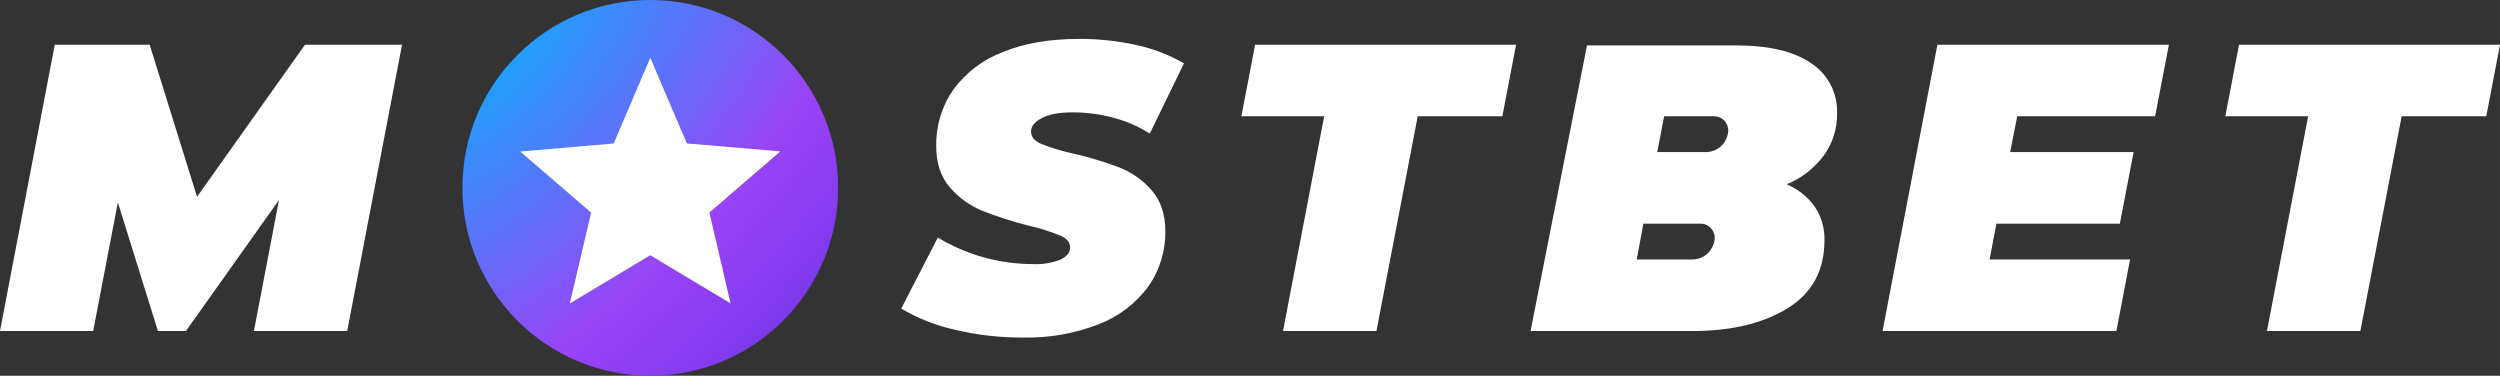
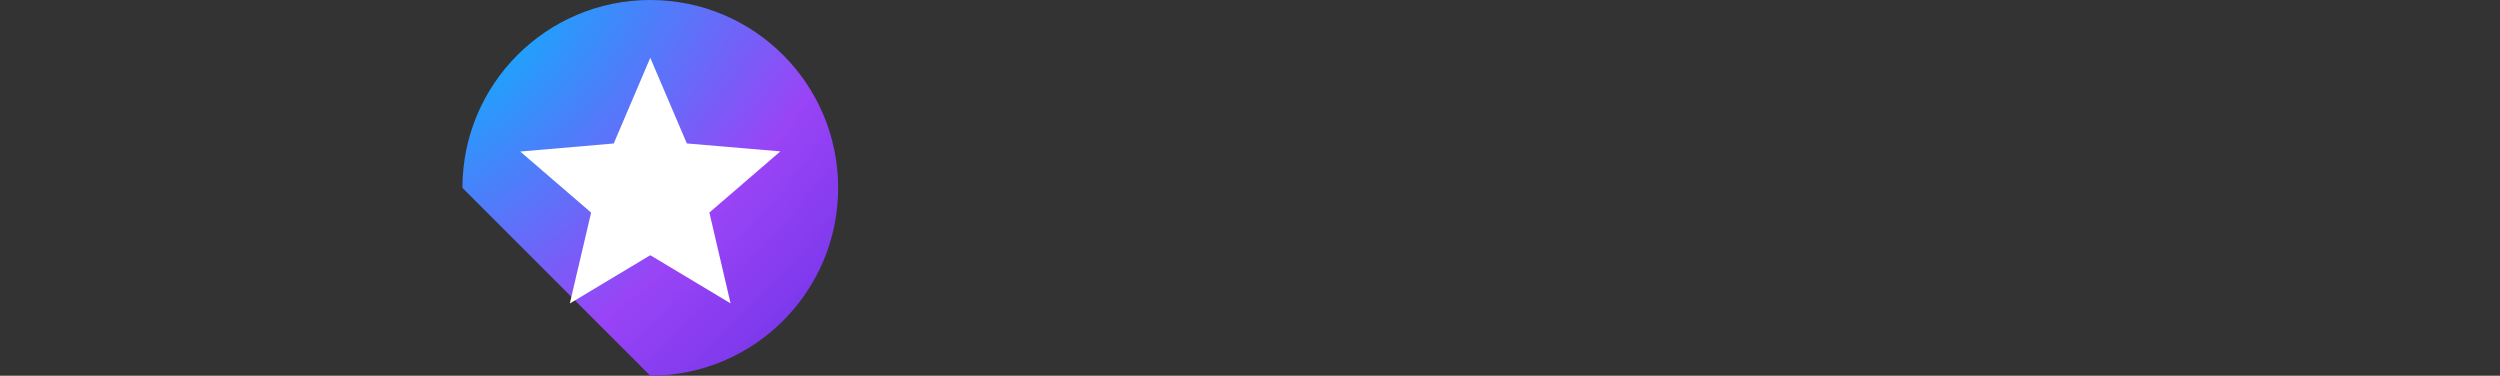
<svg xmlns="http://www.w3.org/2000/svg" width="173" height="26" viewBox="0 0 173 26" fill="none">
  <rect x="0" y="0" width="173" height="26" fill="#333333" stroke="none" />
-   <path d="M172.051 8.047H166.194L163.338 22.907H156.874L159.722 8.047H153.991L154.941 3.094H173L172.051 8.047ZM139.593 8.047L139.105 10.524H147.646L146.695 15.477H138.153L137.68 17.953H147.402L146.453 22.907H130.273L134.068 3.094H150.087L149.135 8.047H139.593ZM123.64 12.753C124.41 13.077 125.078 13.609 125.573 14.291C126.037 14.975 126.275 15.791 126.253 16.621C126.253 18.71 125.405 20.278 123.708 21.327C122.011 22.375 119.828 22.902 117.158 22.907H105.915L109.82 3.143H120.14C122.418 3.143 124.152 3.556 125.343 4.382C125.913 4.756 126.377 5.274 126.69 5.885C127.002 6.497 127.152 7.18 127.125 7.869C127.137 8.913 126.812 9.932 126.2 10.771C125.539 11.655 124.654 12.34 123.64 12.753V12.753ZM113.261 17.953H117.165C117.51 17.941 117.841 17.813 118.106 17.589C118.371 17.365 118.556 17.057 118.63 16.715C118.668 16.566 118.671 16.41 118.639 16.26C118.607 16.109 118.541 15.968 118.447 15.848C118.352 15.728 118.231 15.632 118.093 15.567C117.956 15.503 117.805 15.472 117.653 15.477H113.724L113.261 17.953ZM118.573 8.047H115.157L114.683 10.524H118.1C118.445 10.511 118.776 10.383 119.041 10.159C119.306 9.935 119.49 9.627 119.564 9.285C119.603 9.135 119.606 8.978 119.573 8.826C119.541 8.674 119.474 8.533 119.377 8.412C119.281 8.292 119.158 8.196 119.018 8.132C118.879 8.069 118.726 8.04 118.573 8.047ZM98.106 8.047L95.25 22.907H88.785L91.633 8.047H85.903L86.853 3.094H104.912L103.963 8.047H98.106ZM77.035 8.141C76.113 7.896 75.164 7.773 74.211 7.775C73.303 7.775 72.599 7.906 72.098 8.168C71.597 8.431 71.346 8.741 71.346 9.1C71.346 9.459 71.573 9.742 72.027 9.947C72.753 10.239 73.502 10.466 74.267 10.625C75.349 10.872 76.413 11.193 77.452 11.586C78.313 11.922 79.082 12.464 79.692 13.166C80.322 13.881 80.638 14.822 80.639 15.989C80.664 17.377 80.243 18.735 79.441 19.858C78.565 21.029 77.38 21.924 76.024 22.441C74.356 23.086 72.58 23.397 70.795 23.358C69.193 23.368 67.596 23.183 66.038 22.808C64.747 22.519 63.508 22.029 62.365 21.354L64.896 16.44C66.885 17.635 69.152 18.269 71.463 18.275C72.117 18.308 72.77 18.203 73.381 17.966C73.829 17.758 74.052 17.476 74.05 17.119C74.049 16.762 73.821 16.489 73.367 16.299C72.668 16.015 71.947 15.789 71.212 15.623C70.116 15.349 69.039 15.005 67.986 14.593C67.126 14.24 66.359 13.689 65.745 12.983C65.106 12.256 64.786 11.301 64.786 10.117C64.759 8.719 65.173 7.349 65.967 6.207C66.836 5.025 68.022 4.123 69.384 3.609C70.866 2.998 72.618 2.693 74.641 2.693C76.002 2.684 77.36 2.83 78.689 3.128C79.827 3.376 80.92 3.8 81.93 4.387L79.566 9.241C78.78 8.743 77.923 8.372 77.025 8.141H77.035ZM17.571 22.907L19.306 13.84L12.866 22.907H10.928L8.156 14.006L6.448 22.907H0L3.79 3.094H10.357L13.635 13.617L21.107 3.094H27.821L24.026 22.907H17.571Z" fill="white" />
-   <path d="M45 26C52.18 26 58 20.18 58 13C58 5.82 52.18 0 45 0C37.82 0 32 5.82 32 13C32 20.18 37.82 26 45 26Z" fill="url(#paint0_radial_901_1049)" />
+   <path d="M45 26C52.18 26 58 20.18 58 13C58 5.82 52.18 0 45 0C37.82 0 32 5.82 32 13Z" fill="url(#paint0_radial_901_1049)" />
  <path d="M44.999 17.662L50.556 20.994L49.089 14.708L54 10.476L47.53 9.927L44.999 4L42.47 9.929L36 10.486L40.905 14.712L39.431 21L44.999 17.662Z" fill="white" />
  <defs>
    <radialGradient id="paint0_radial_901_1049" cx="0" cy="0" r="1" gradientUnits="userSpaceOnUse" gradientTransform="translate(33.096 2.338) rotate(44.288) scale(34.791 65.426)">
      <stop stop-color="#0DAFFE" />
      <stop offset="0.586" stop-color="#9944F6" />
      <stop offset="1" stop-color="#6B31E6" />
    </radialGradient>
  </defs>
</svg>